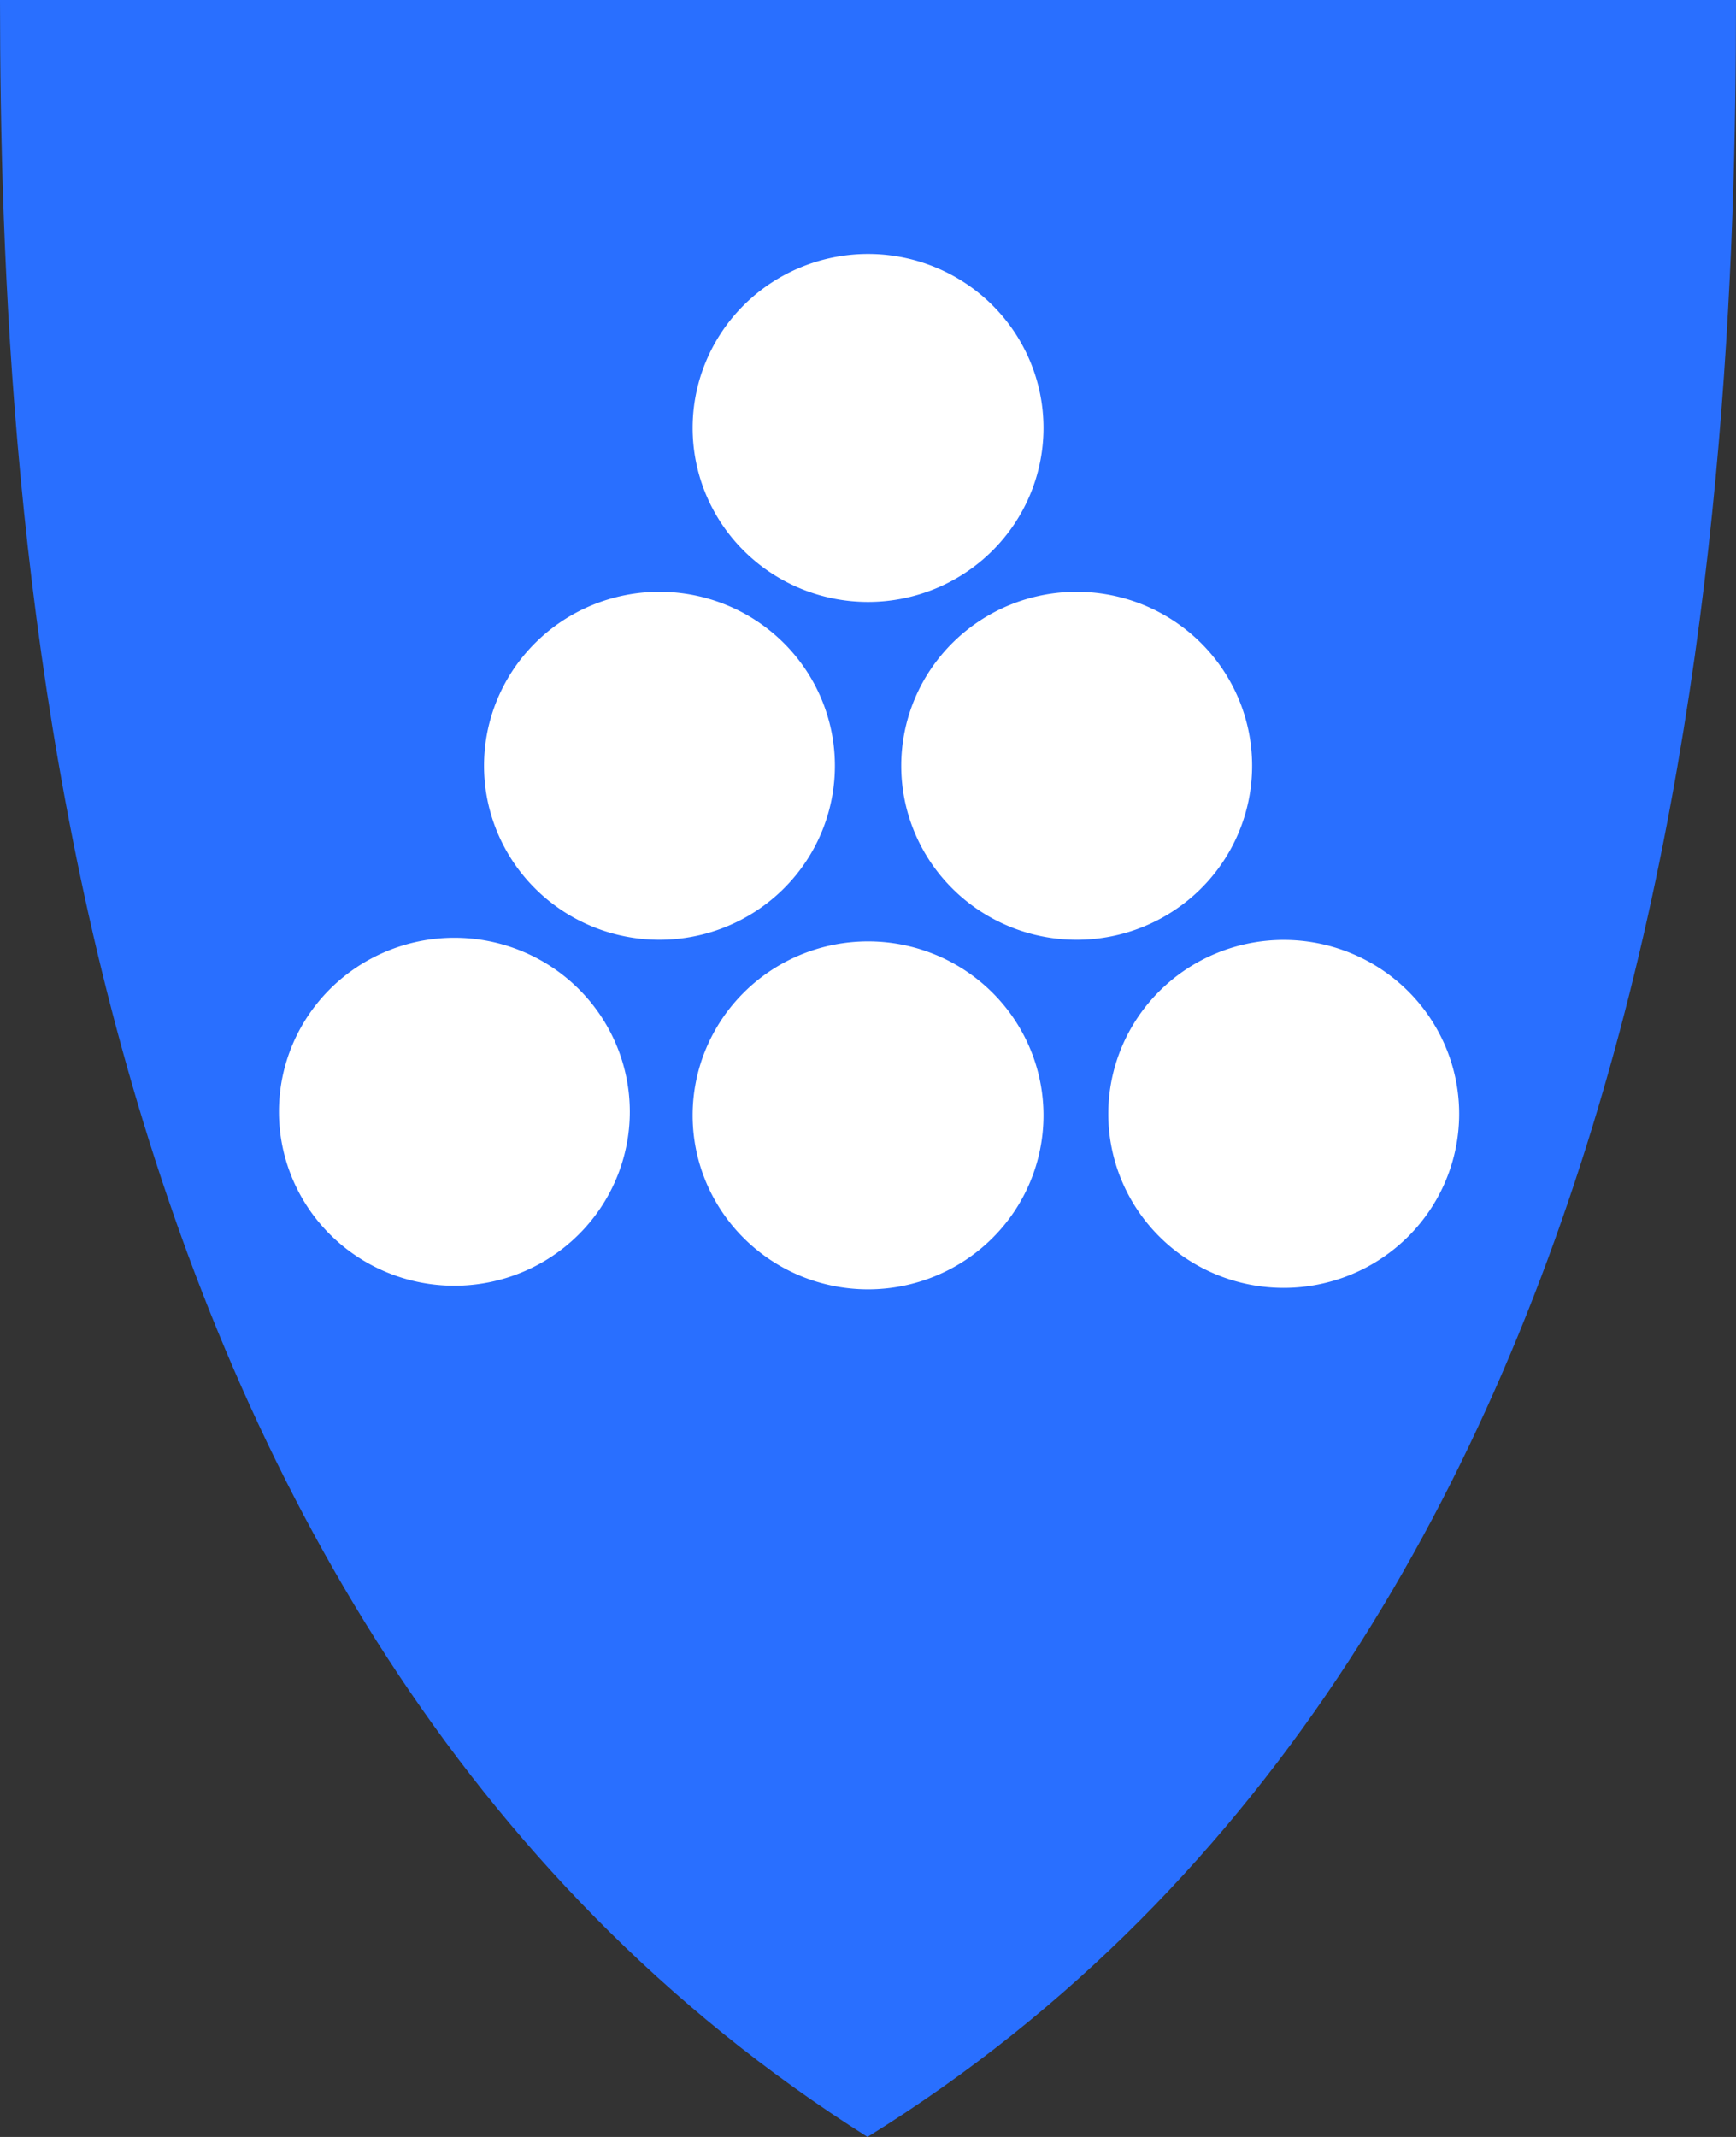
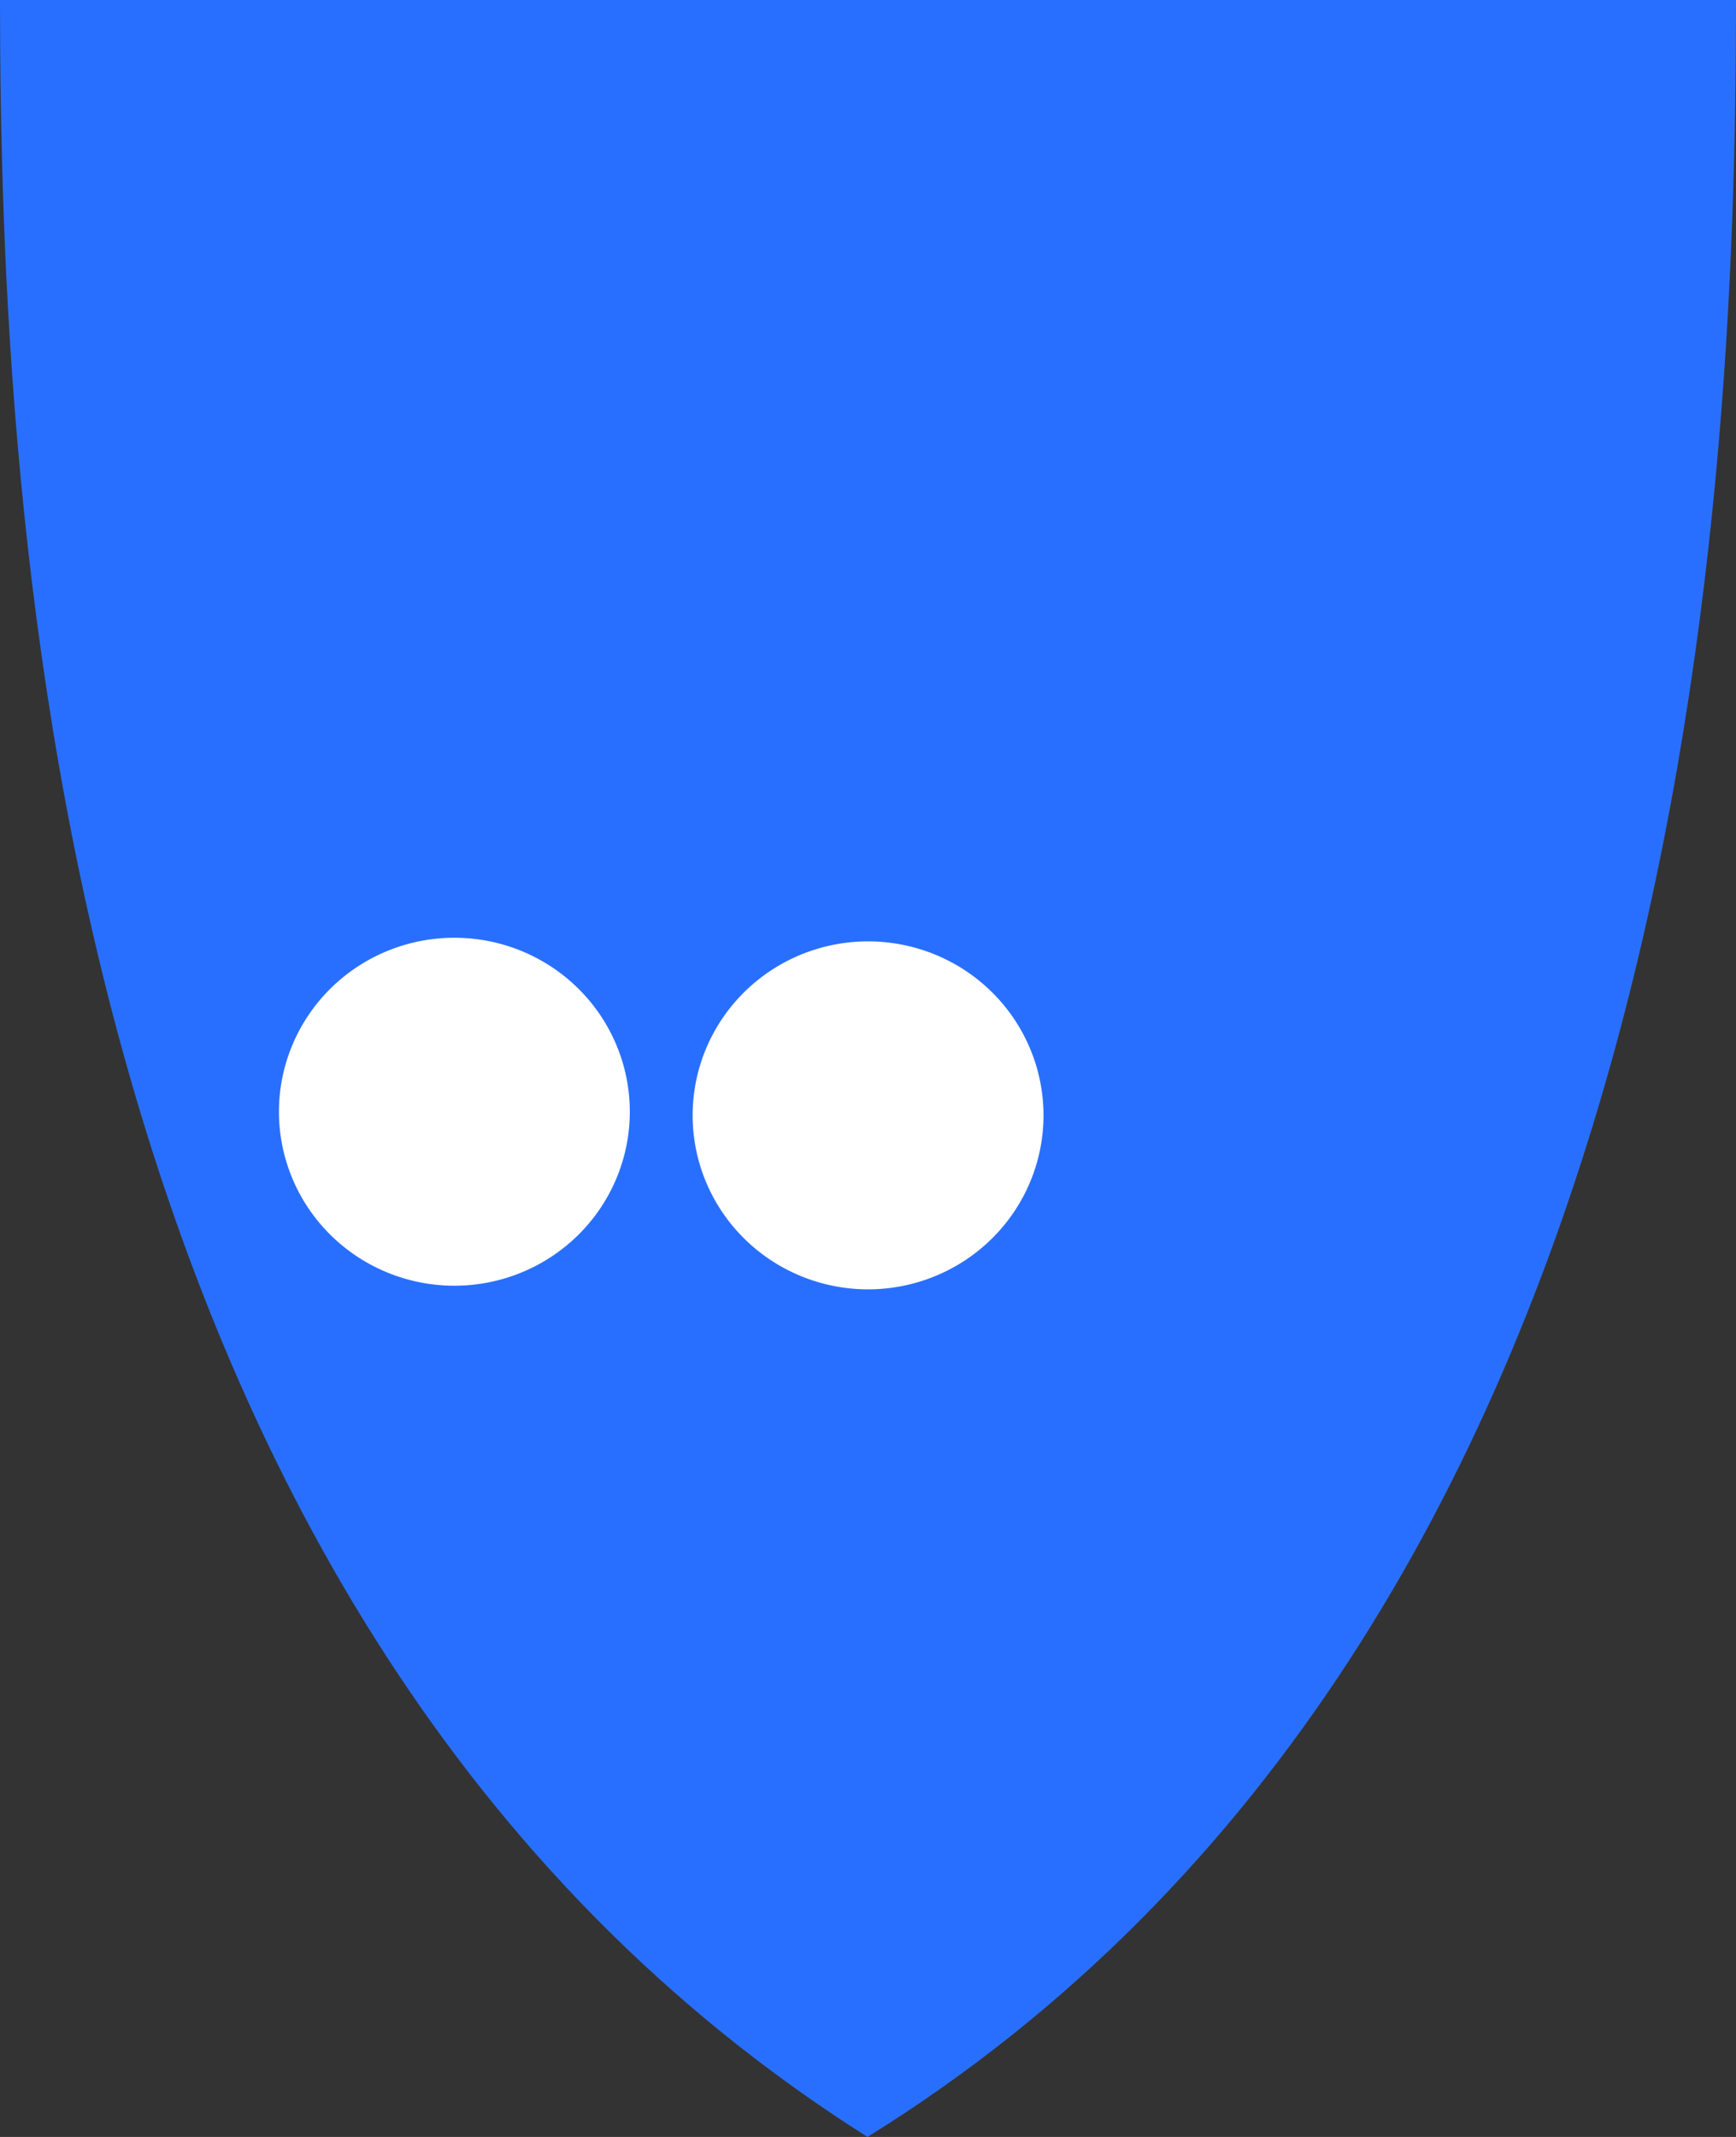
<svg xmlns="http://www.w3.org/2000/svg" version="1.1" width="390" height="480" id="svg4228">
  <rect width="100%" height="100%" fill="#333333" stroke="none" />
  <defs id="defs4232" />
  <path d="M 0,0 C 130,0 260,0 390,0 389.99,114.998 379.056,365.762 194.888,479.998 11.018,363.804 0.081,115.022 0,0 z" id="path4240" style="fill:#296fff;fill-opacity:1;stroke:none" />
  <path d="m 141.489,249.718 a 39.41,39.08 0 0 1 -78.821,0 39.41,39.08 0 1 1 78.821,0 z" id="path2827" style="fill:#ffffff;fill-opacity:1;stroke:none" />
  <path d="m 234.426,250.531 a 39.41,39.08 0 0 1 -78.821,0 39.41,39.08 0 1 1 78.821,0 z" id="path2827-3" style="fill:#ffffff;fill-opacity:1;stroke:none" />
-   <path d="m 327.806,250.201 a 39.41,39.08 0 0 1 -78.821,0 39.41,39.08 0 1 1 78.821,0 z" id="path2827-4" style="fill:#ffffff;fill-opacity:1;stroke:none" />
-   <path d="m 281.291,172.009 a 39.41,39.08 0 0 1 -78.821,0 39.41,39.08 0 1 1 78.821,0 z" id="path2827-1" style="fill:#ffffff;fill-opacity:1;stroke:none" />
-   <path d="m 187.562,172.009 a 39.41,39.08 0 0 1 -78.821,0 39.41,39.08 0 1 1 78.821,0 z" id="path2827-7" style="fill:#ffffff;fill-opacity:1;stroke:none" />
-   <path d="m 234.426,96.127 a 39.41,39.08 0 0 1 -78.821,0 39.41,39.08 0 1 1 78.821,0 z" id="path2827-2" style="fill:#ffffff;fill-opacity:1;stroke:none" />
+   <path d="m 234.426,96.127 z" id="path2827-2" style="fill:#ffffff;fill-opacity:1;stroke:none" />
</svg>